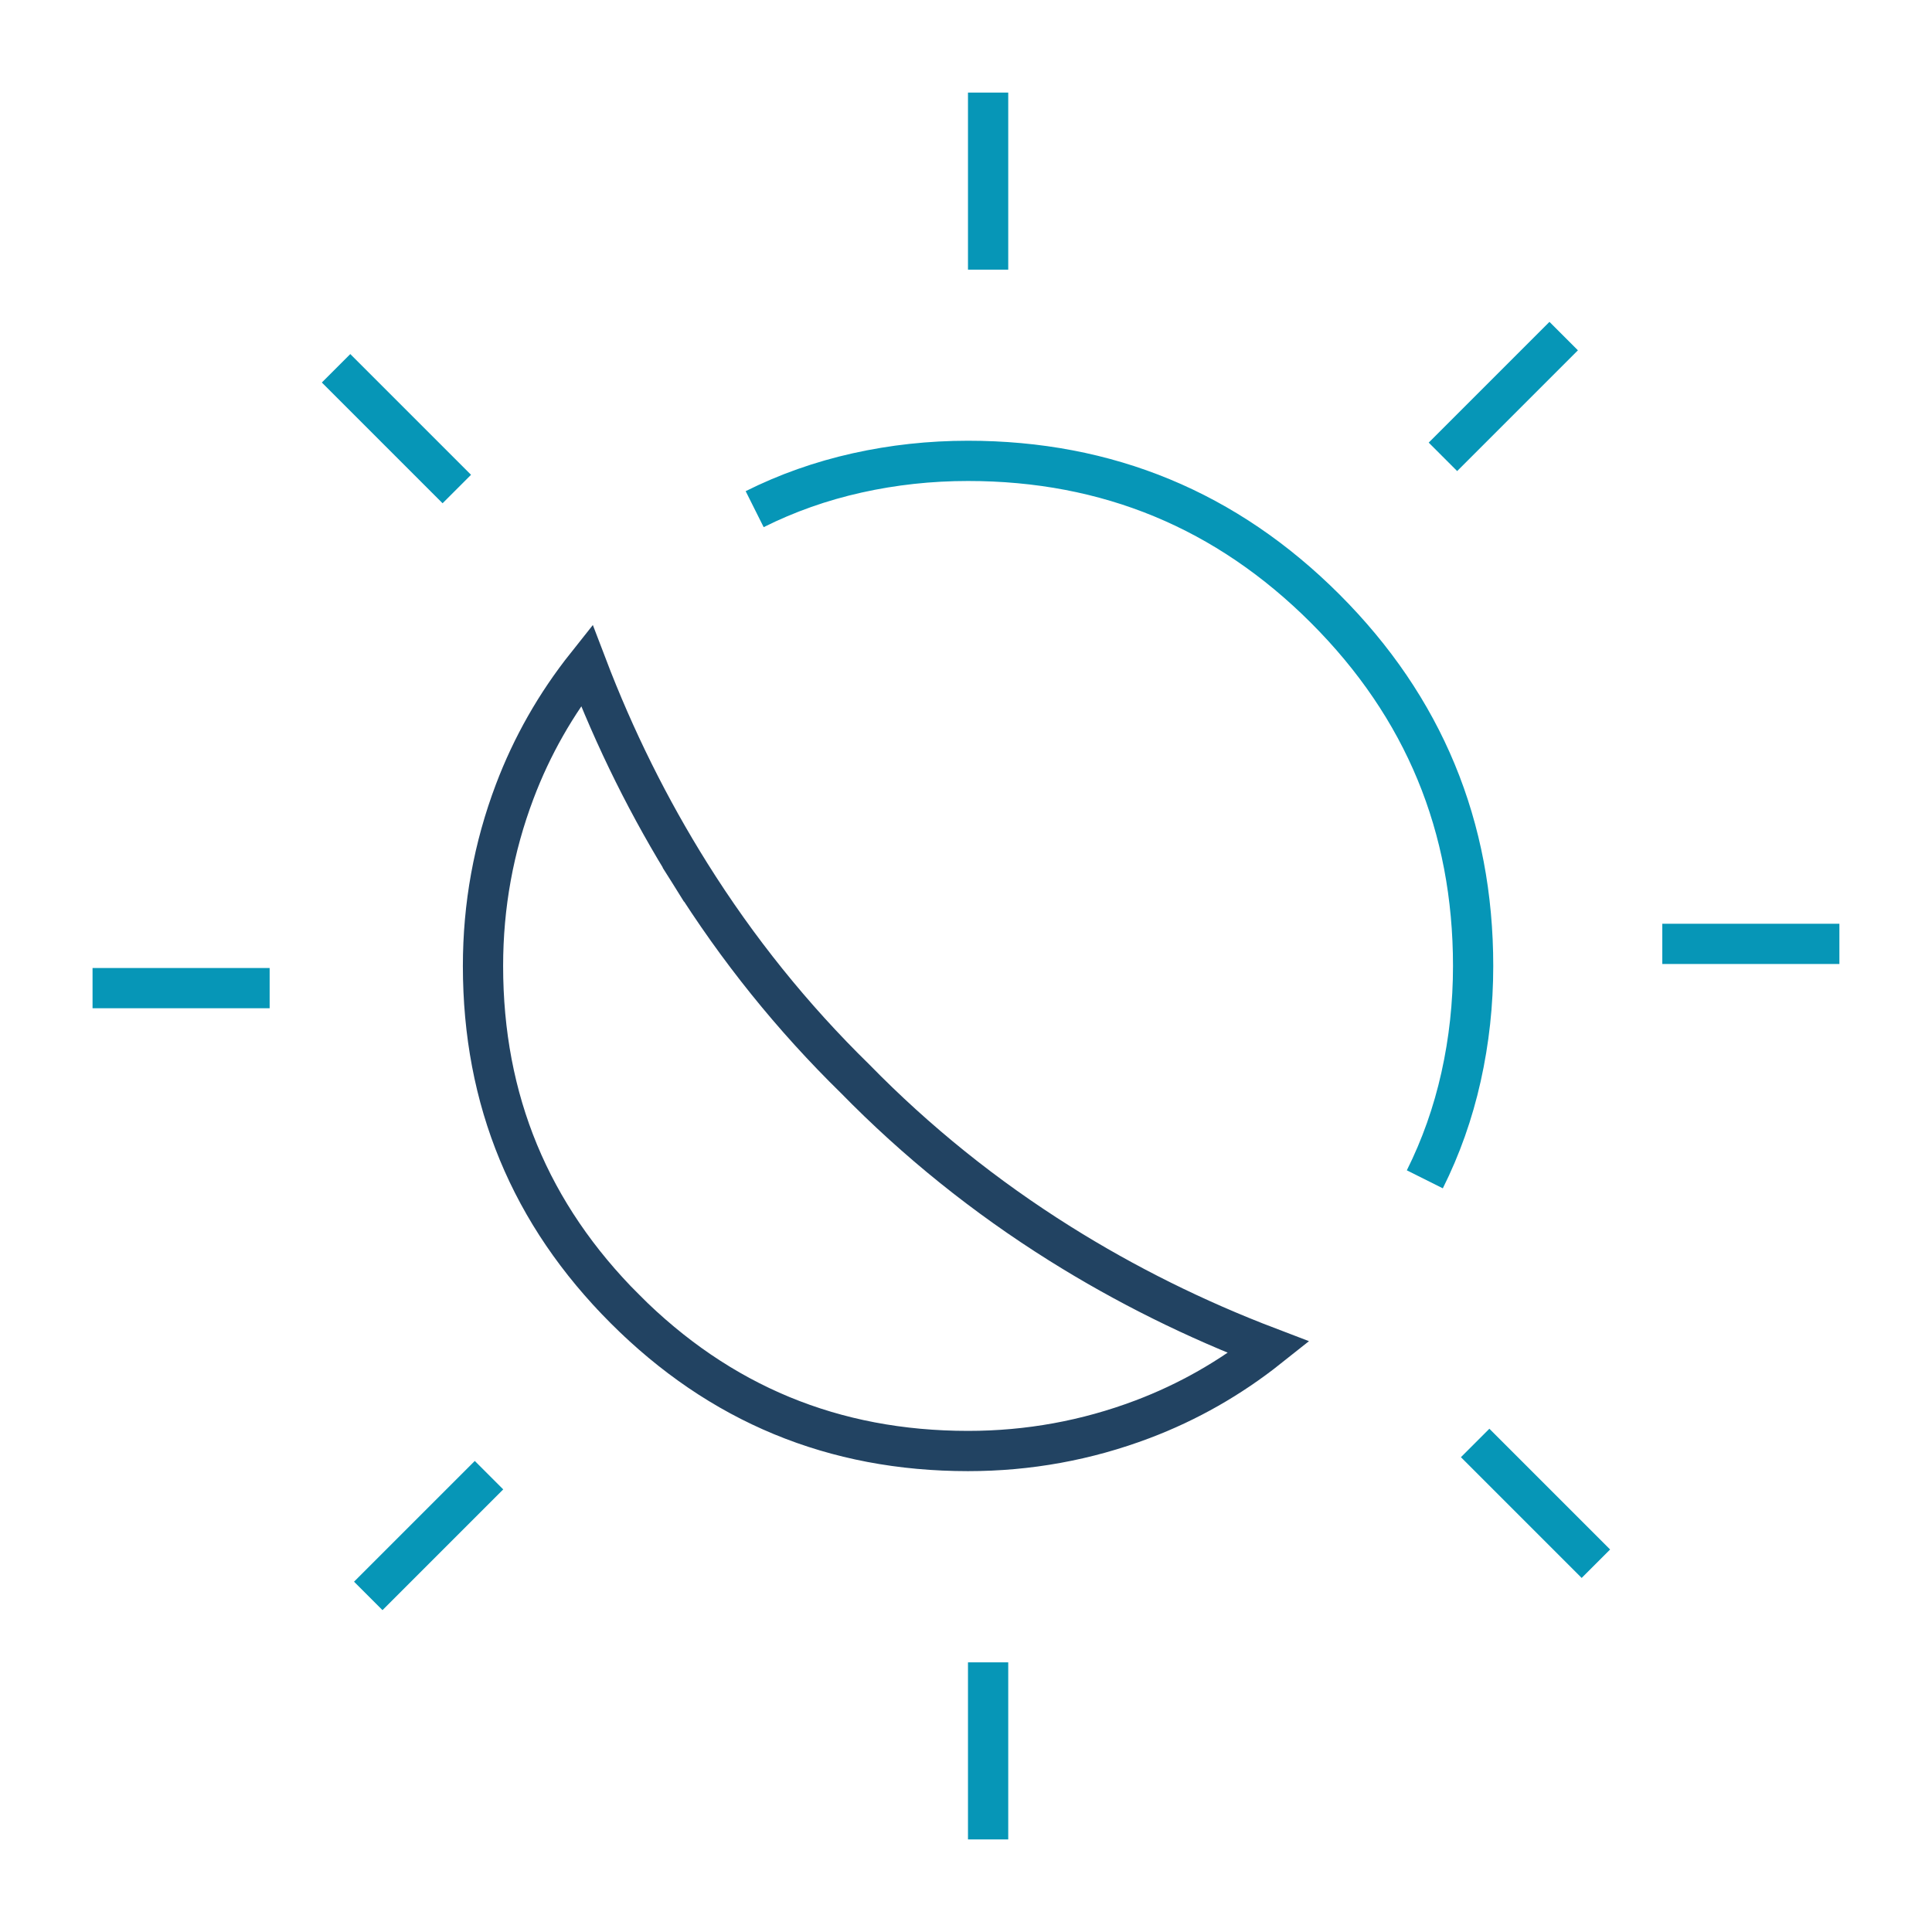
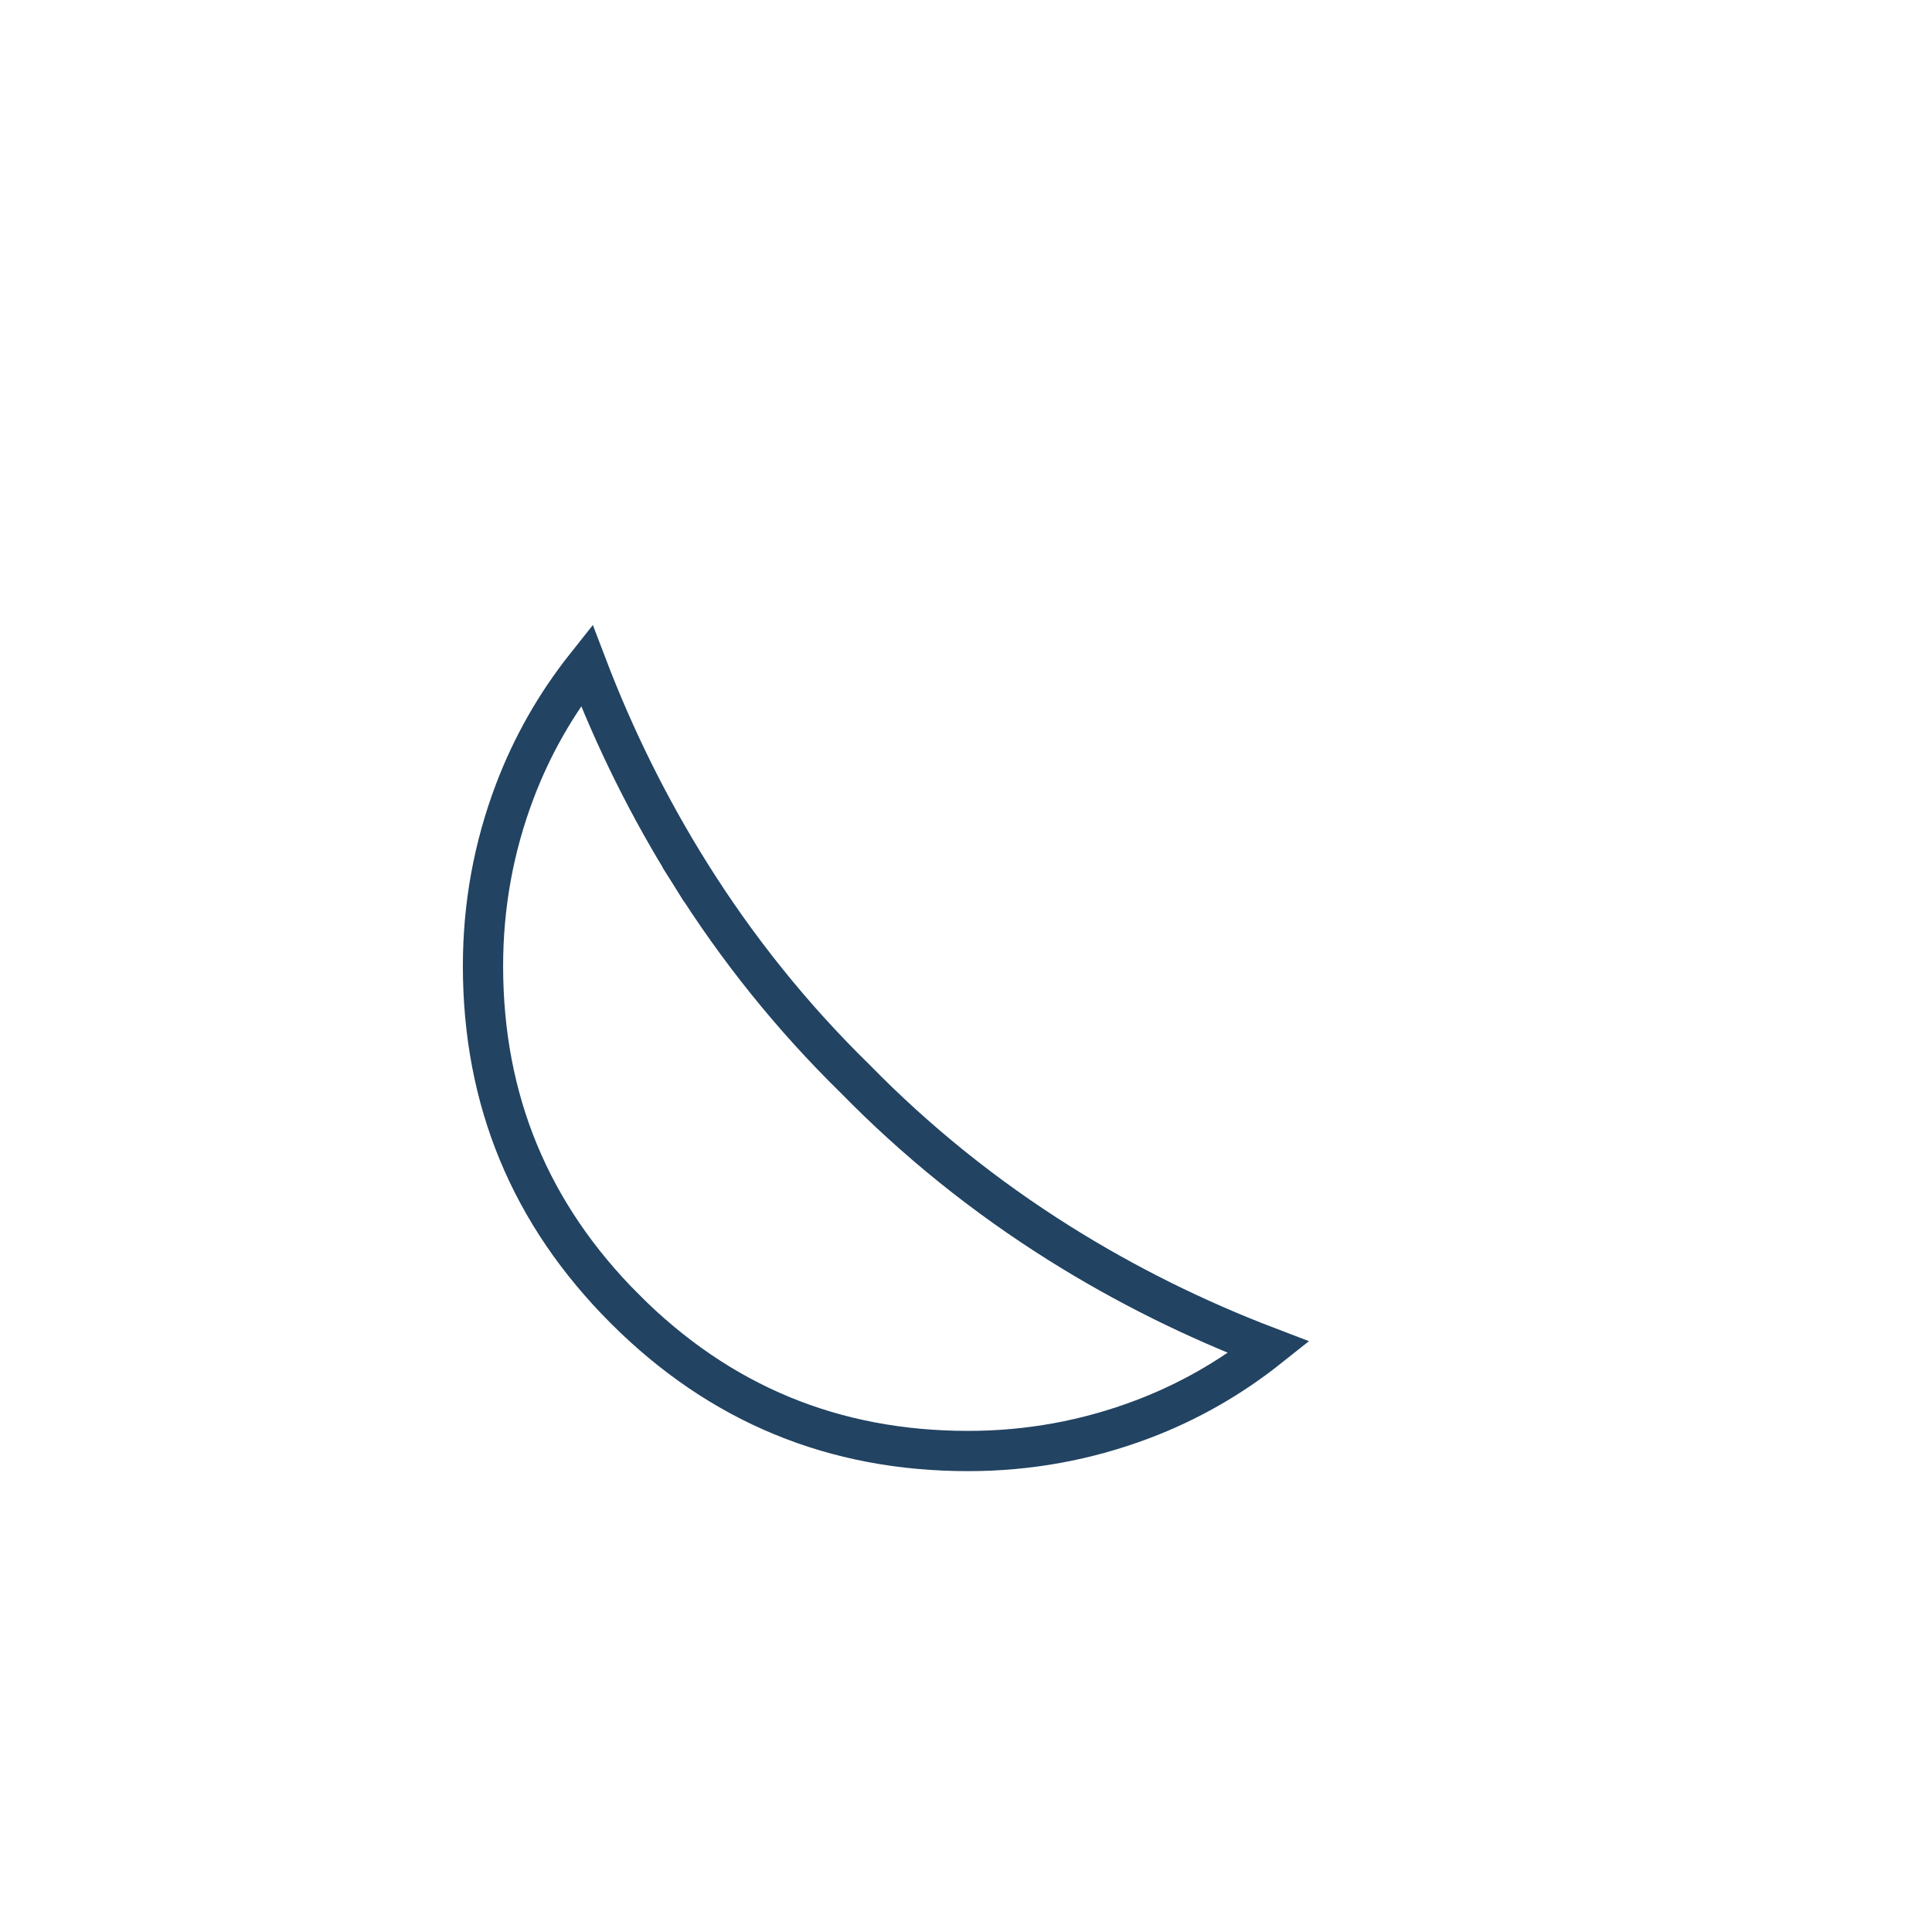
<svg xmlns="http://www.w3.org/2000/svg" width="72" height="72" viewBox="0 0 72 72" fill="none">
-   <path d="M53.099 43.95C53.699 42.75 54.149 41.478 54.449 40.133C54.749 38.788 54.899 37.41 54.899 36C54.899 30.797 53.062 26.359 49.389 22.685C45.715 19.012 41.277 17.175 36.074 17.175C34.664 17.175 33.286 17.325 31.941 17.625C30.597 17.925 29.324 18.375 28.124 18.975M36.824 3.45V10.05M36.824 61.95V68.55M53.774 17.025L58.274 12.525M13.724 59.475L18.224 54.975M61.949 35.175H68.549M3.449 36.825H10.049M54.974 53.775L59.474 58.275M17.024 18.225L12.524 13.725" stroke="#0696B7" stroke-width="1.5" />
  <path d="M23.291 48.784L22.769 49.306L23.291 48.784C19.758 45.252 18 41.004 18 36C18 33.748 18.394 31.582 19.182 29.497L19.182 29.497C19.823 27.802 20.715 26.233 21.862 24.79C22.908 27.534 24.196 30.127 25.727 32.57L26.347 32.181L25.727 32.57C27.482 35.37 29.529 37.915 31.87 40.205C34.16 42.546 36.706 44.593 39.505 46.348C41.948 47.879 44.541 49.167 47.285 50.213C45.842 51.36 44.273 52.252 42.578 52.893C40.492 53.681 38.327 54.075 36.075 54.075C31.07 54.075 26.823 52.317 23.291 48.784Z" stroke="#224362" stroke-width="1.5" />
</svg>